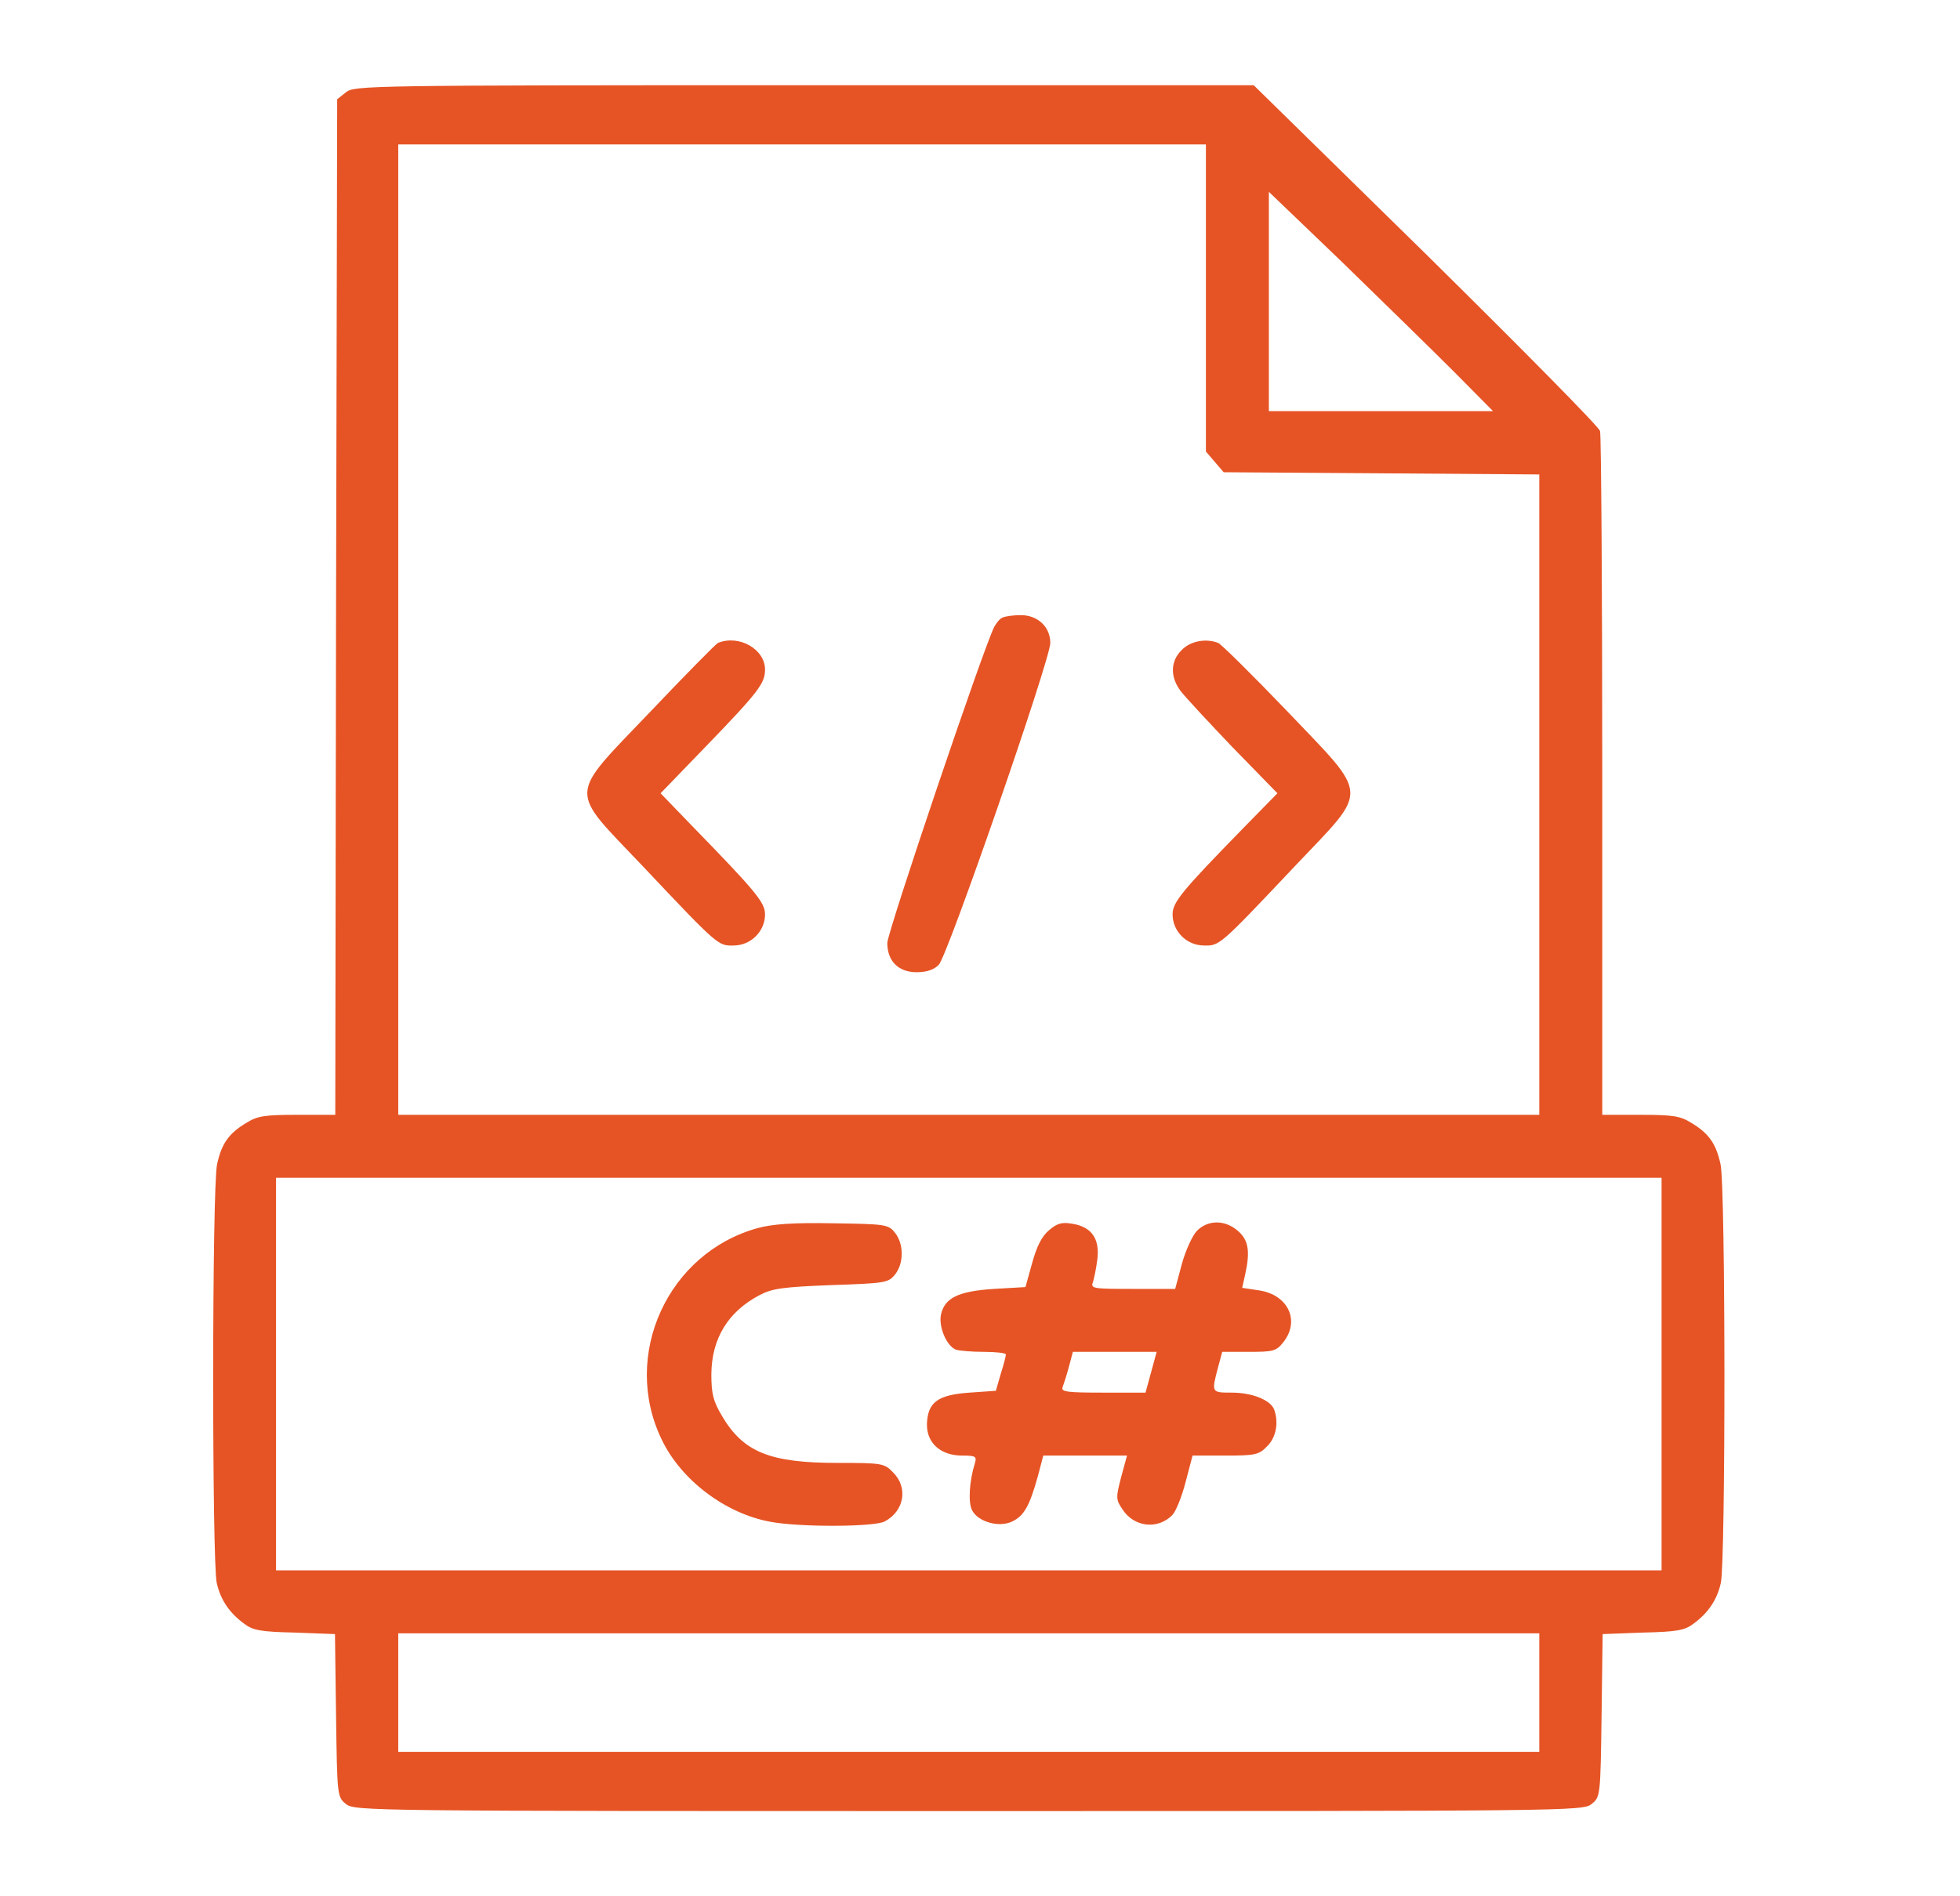
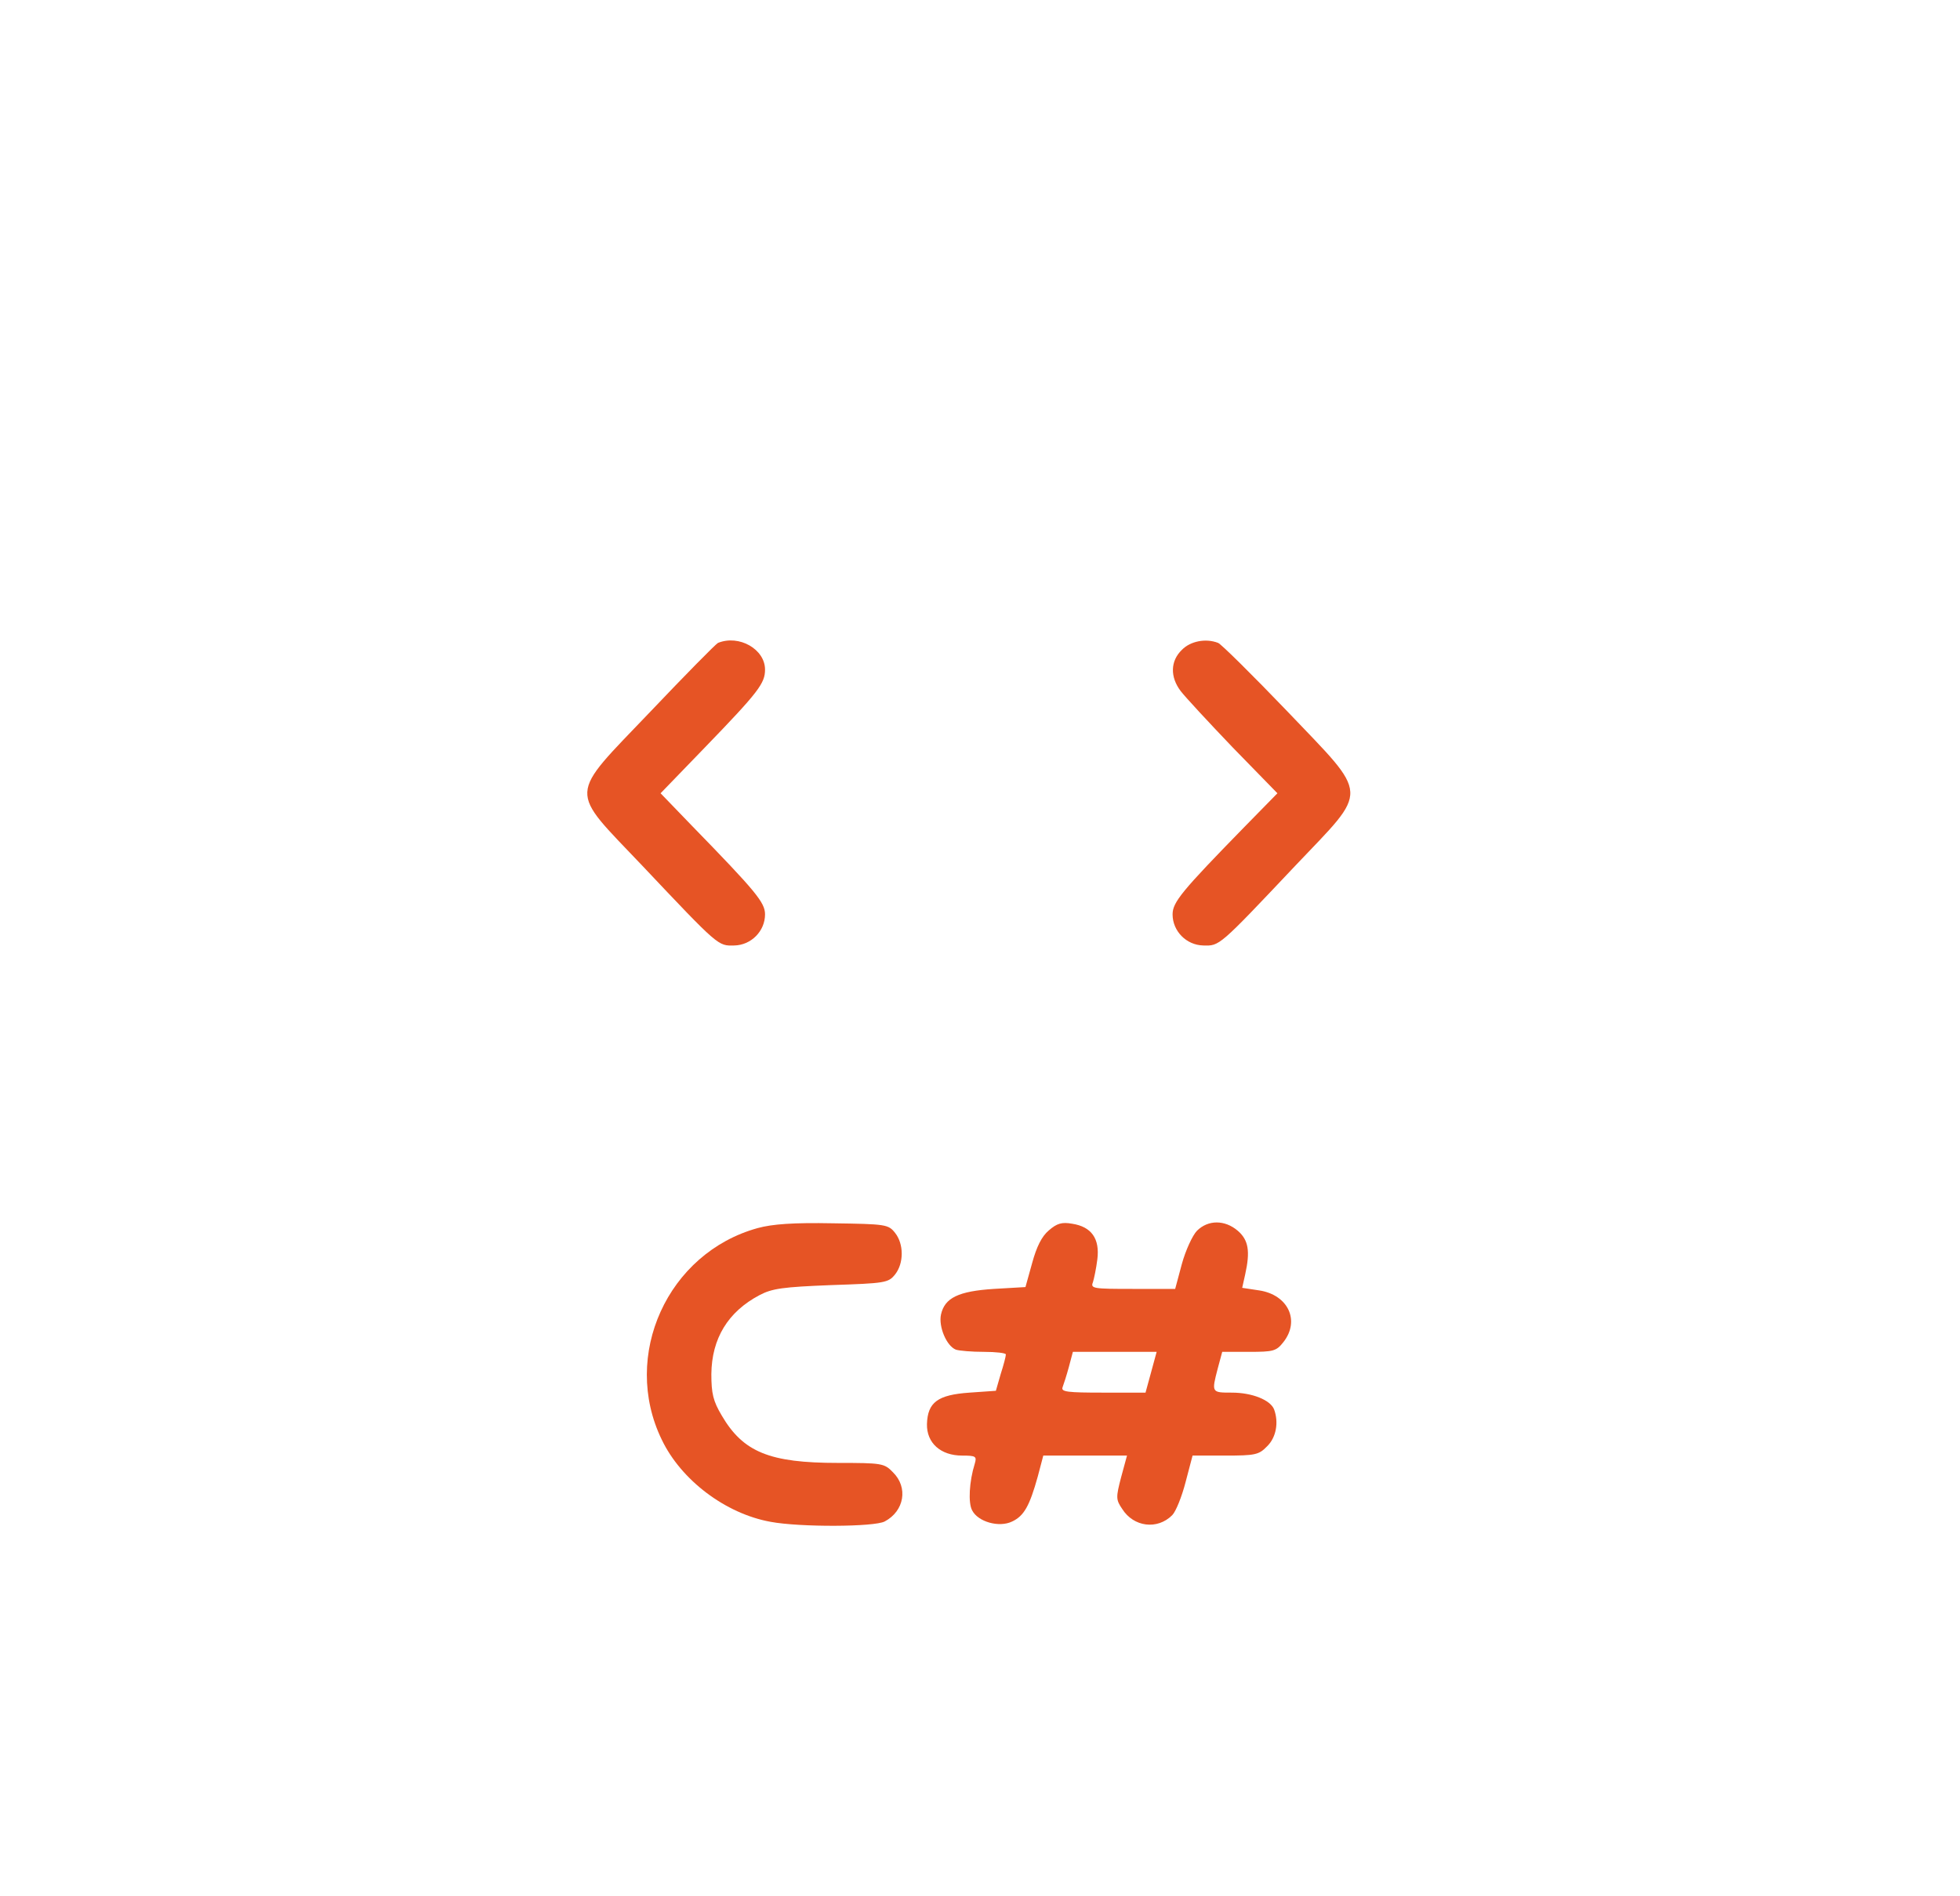
<svg xmlns="http://www.w3.org/2000/svg" width="31" height="30" viewBox="0 0 31 30" fill="none">
-   <path d="M5.473 1.459L5.333 1.57L5.315 9.604L5.303 17.637H4.7C4.196 17.637 4.073 17.654 3.903 17.76C3.616 17.93 3.505 18.094 3.434 18.416C3.352 18.768 3.352 24.715 3.428 25.043C3.487 25.307 3.628 25.518 3.862 25.688C3.997 25.793 4.126 25.816 4.659 25.828L5.298 25.852L5.315 27.141C5.333 28.412 5.333 28.43 5.473 28.541C5.608 28.652 5.848 28.652 15.323 28.652C24.797 28.652 25.038 28.652 25.172 28.541C25.313 28.43 25.313 28.412 25.331 27.141L25.348 25.852L25.987 25.828C26.52 25.816 26.649 25.793 26.784 25.688C27.018 25.518 27.159 25.307 27.217 25.043C27.294 24.715 27.294 18.768 27.212 18.416C27.141 18.094 27.03 17.93 26.743 17.76C26.573 17.654 26.45 17.637 25.946 17.637H25.342V12.287C25.342 9.352 25.325 6.891 25.307 6.82C25.29 6.75 24.047 5.496 22.553 4.02L19.829 1.348H12.721C5.807 1.348 5.608 1.354 5.473 1.459ZM19.073 4.711V7.143L19.213 7.307L19.354 7.471L21.85 7.488L24.346 7.506V12.568V17.637H15.323H6.299V9.961V2.285H12.686H19.073V4.711ZM22.999 5.883L23.614 6.504H21.838H20.069V4.77V3.035L21.229 4.148C21.862 4.764 22.659 5.543 22.999 5.883ZM26.28 21.738V24.844H15.323H4.366V21.738V18.633H15.323H26.28V21.738ZM24.346 26.777V27.715H15.323H6.299V26.777V25.84H15.323H24.346V26.777Z" fill="#E65425" />
-   <path d="M15.862 9.768C15.821 9.779 15.762 9.85 15.727 9.914C15.569 10.207 14.034 14.748 14.034 14.918C14.034 15.205 14.21 15.381 14.497 15.381C14.661 15.381 14.772 15.34 14.848 15.264C14.989 15.117 16.612 10.435 16.612 10.172C16.612 9.914 16.407 9.727 16.137 9.732C16.026 9.732 15.903 9.75 15.862 9.768Z" fill="#E65425" />
  <path d="M11.356 10.171C11.321 10.188 10.841 10.675 10.29 11.255C8.971 12.638 8.983 12.456 10.161 13.698C11.374 14.982 11.356 14.964 11.614 14.958C11.883 14.952 12.1 14.729 12.1 14.466C12.1 14.278 11.96 14.108 10.94 13.06L10.448 12.55L11.145 11.829C12.001 10.944 12.1 10.81 12.1 10.593C12.1 10.271 11.69 10.036 11.356 10.171Z" fill="#E65425" />
  <path d="M18.692 10.282C18.51 10.458 18.505 10.71 18.674 10.933C18.745 11.026 19.12 11.431 19.501 11.829L20.204 12.55L19.676 13.089C18.692 14.097 18.546 14.273 18.546 14.466C18.546 14.729 18.762 14.952 19.032 14.958C19.29 14.964 19.272 14.982 20.485 13.698C21.663 12.456 21.674 12.632 20.356 11.249C19.805 10.675 19.313 10.188 19.266 10.171C19.073 10.095 18.827 10.142 18.692 10.282Z" fill="#E65425" />
  <path d="M11.983 19.429C10.559 19.822 9.821 21.445 10.466 22.775C10.77 23.413 11.473 23.947 12.188 24.076C12.651 24.163 13.829 24.158 13.993 24.07C14.303 23.906 14.368 23.531 14.122 23.291C13.987 23.15 13.946 23.144 13.255 23.144C12.171 23.144 11.755 22.974 11.415 22.394C11.28 22.166 11.251 22.048 11.251 21.738C11.257 21.175 11.514 20.753 12.012 20.49C12.212 20.384 12.382 20.361 13.143 20.331C13.999 20.302 14.051 20.296 14.157 20.162C14.297 19.986 14.297 19.681 14.157 19.505C14.051 19.37 14.01 19.365 13.172 19.353C12.546 19.341 12.217 19.365 11.983 19.429Z" fill="#E65425" />
  <path d="M16.588 19.466C16.477 19.559 16.395 19.724 16.325 19.981L16.219 20.362L15.721 20.391C15.159 20.427 14.942 20.532 14.883 20.796C14.842 20.989 14.971 21.294 15.118 21.352C15.171 21.37 15.37 21.387 15.563 21.387C15.751 21.387 15.909 21.405 15.909 21.428C15.909 21.458 15.874 21.593 15.827 21.739L15.751 22.003L15.335 22.032C14.831 22.067 14.672 22.184 14.661 22.53C14.655 22.829 14.878 23.028 15.217 23.028C15.434 23.028 15.452 23.04 15.417 23.157C15.329 23.438 15.311 23.778 15.376 23.895C15.469 24.077 15.803 24.171 16.008 24.071C16.196 23.983 16.284 23.825 16.413 23.362L16.501 23.028H17.163H17.825L17.731 23.374C17.649 23.69 17.649 23.725 17.749 23.872C17.93 24.159 18.305 24.206 18.54 23.971C18.598 23.913 18.692 23.678 18.751 23.45L18.862 23.028H19.378C19.852 23.028 19.911 23.016 20.04 22.882C20.186 22.741 20.227 22.501 20.151 22.296C20.092 22.149 19.805 22.032 19.483 22.032C19.161 22.032 19.161 22.032 19.26 21.651L19.331 21.387H19.753C20.139 21.387 20.186 21.376 20.297 21.235C20.567 20.895 20.374 20.485 19.917 20.415L19.647 20.374L19.694 20.163C19.776 19.794 19.747 19.618 19.577 19.471C19.372 19.296 19.108 19.296 18.932 19.471C18.862 19.542 18.751 19.782 18.692 19.999L18.587 20.391H17.913C17.297 20.391 17.245 20.386 17.286 20.286C17.303 20.233 17.338 20.069 17.356 19.923C17.397 19.595 17.262 19.407 16.958 19.36C16.794 19.331 16.717 19.354 16.588 19.466ZM18.206 21.71L18.118 22.032H17.444C16.887 22.032 16.782 22.02 16.805 21.95C16.823 21.903 16.87 21.757 16.905 21.628L16.969 21.387H17.631H18.294L18.206 21.71Z" fill="#E65425" />
</svg>